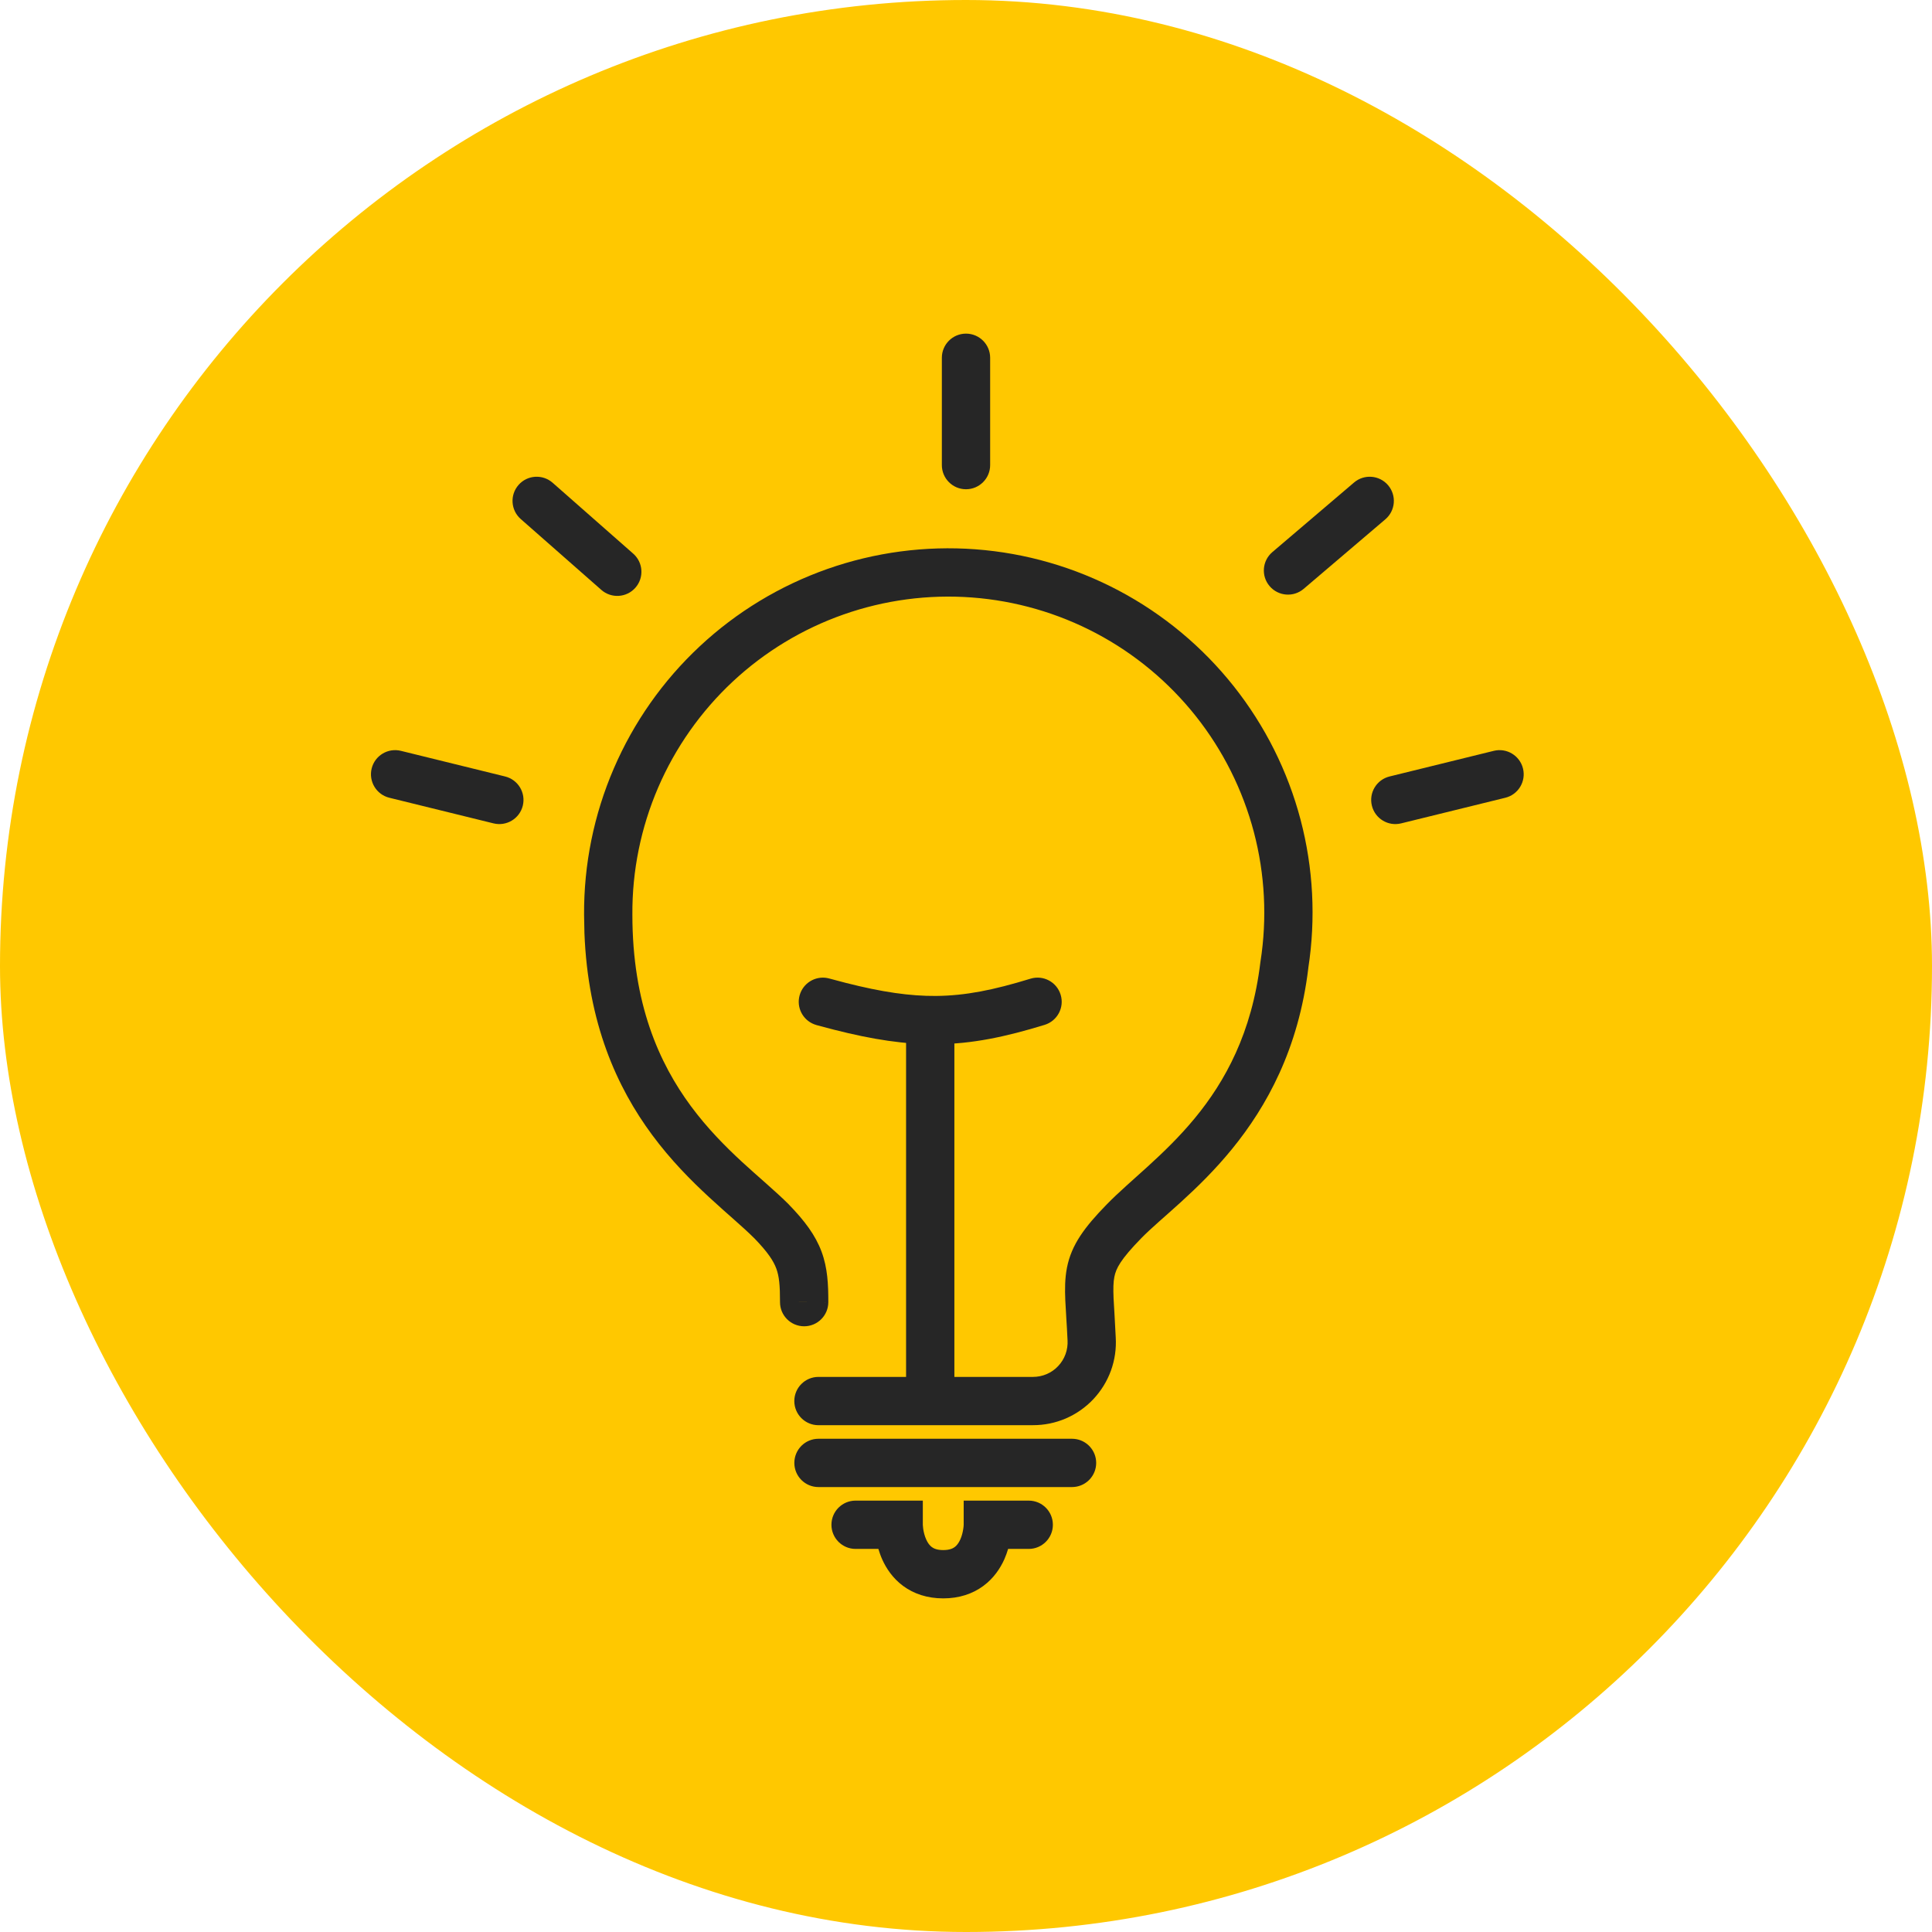
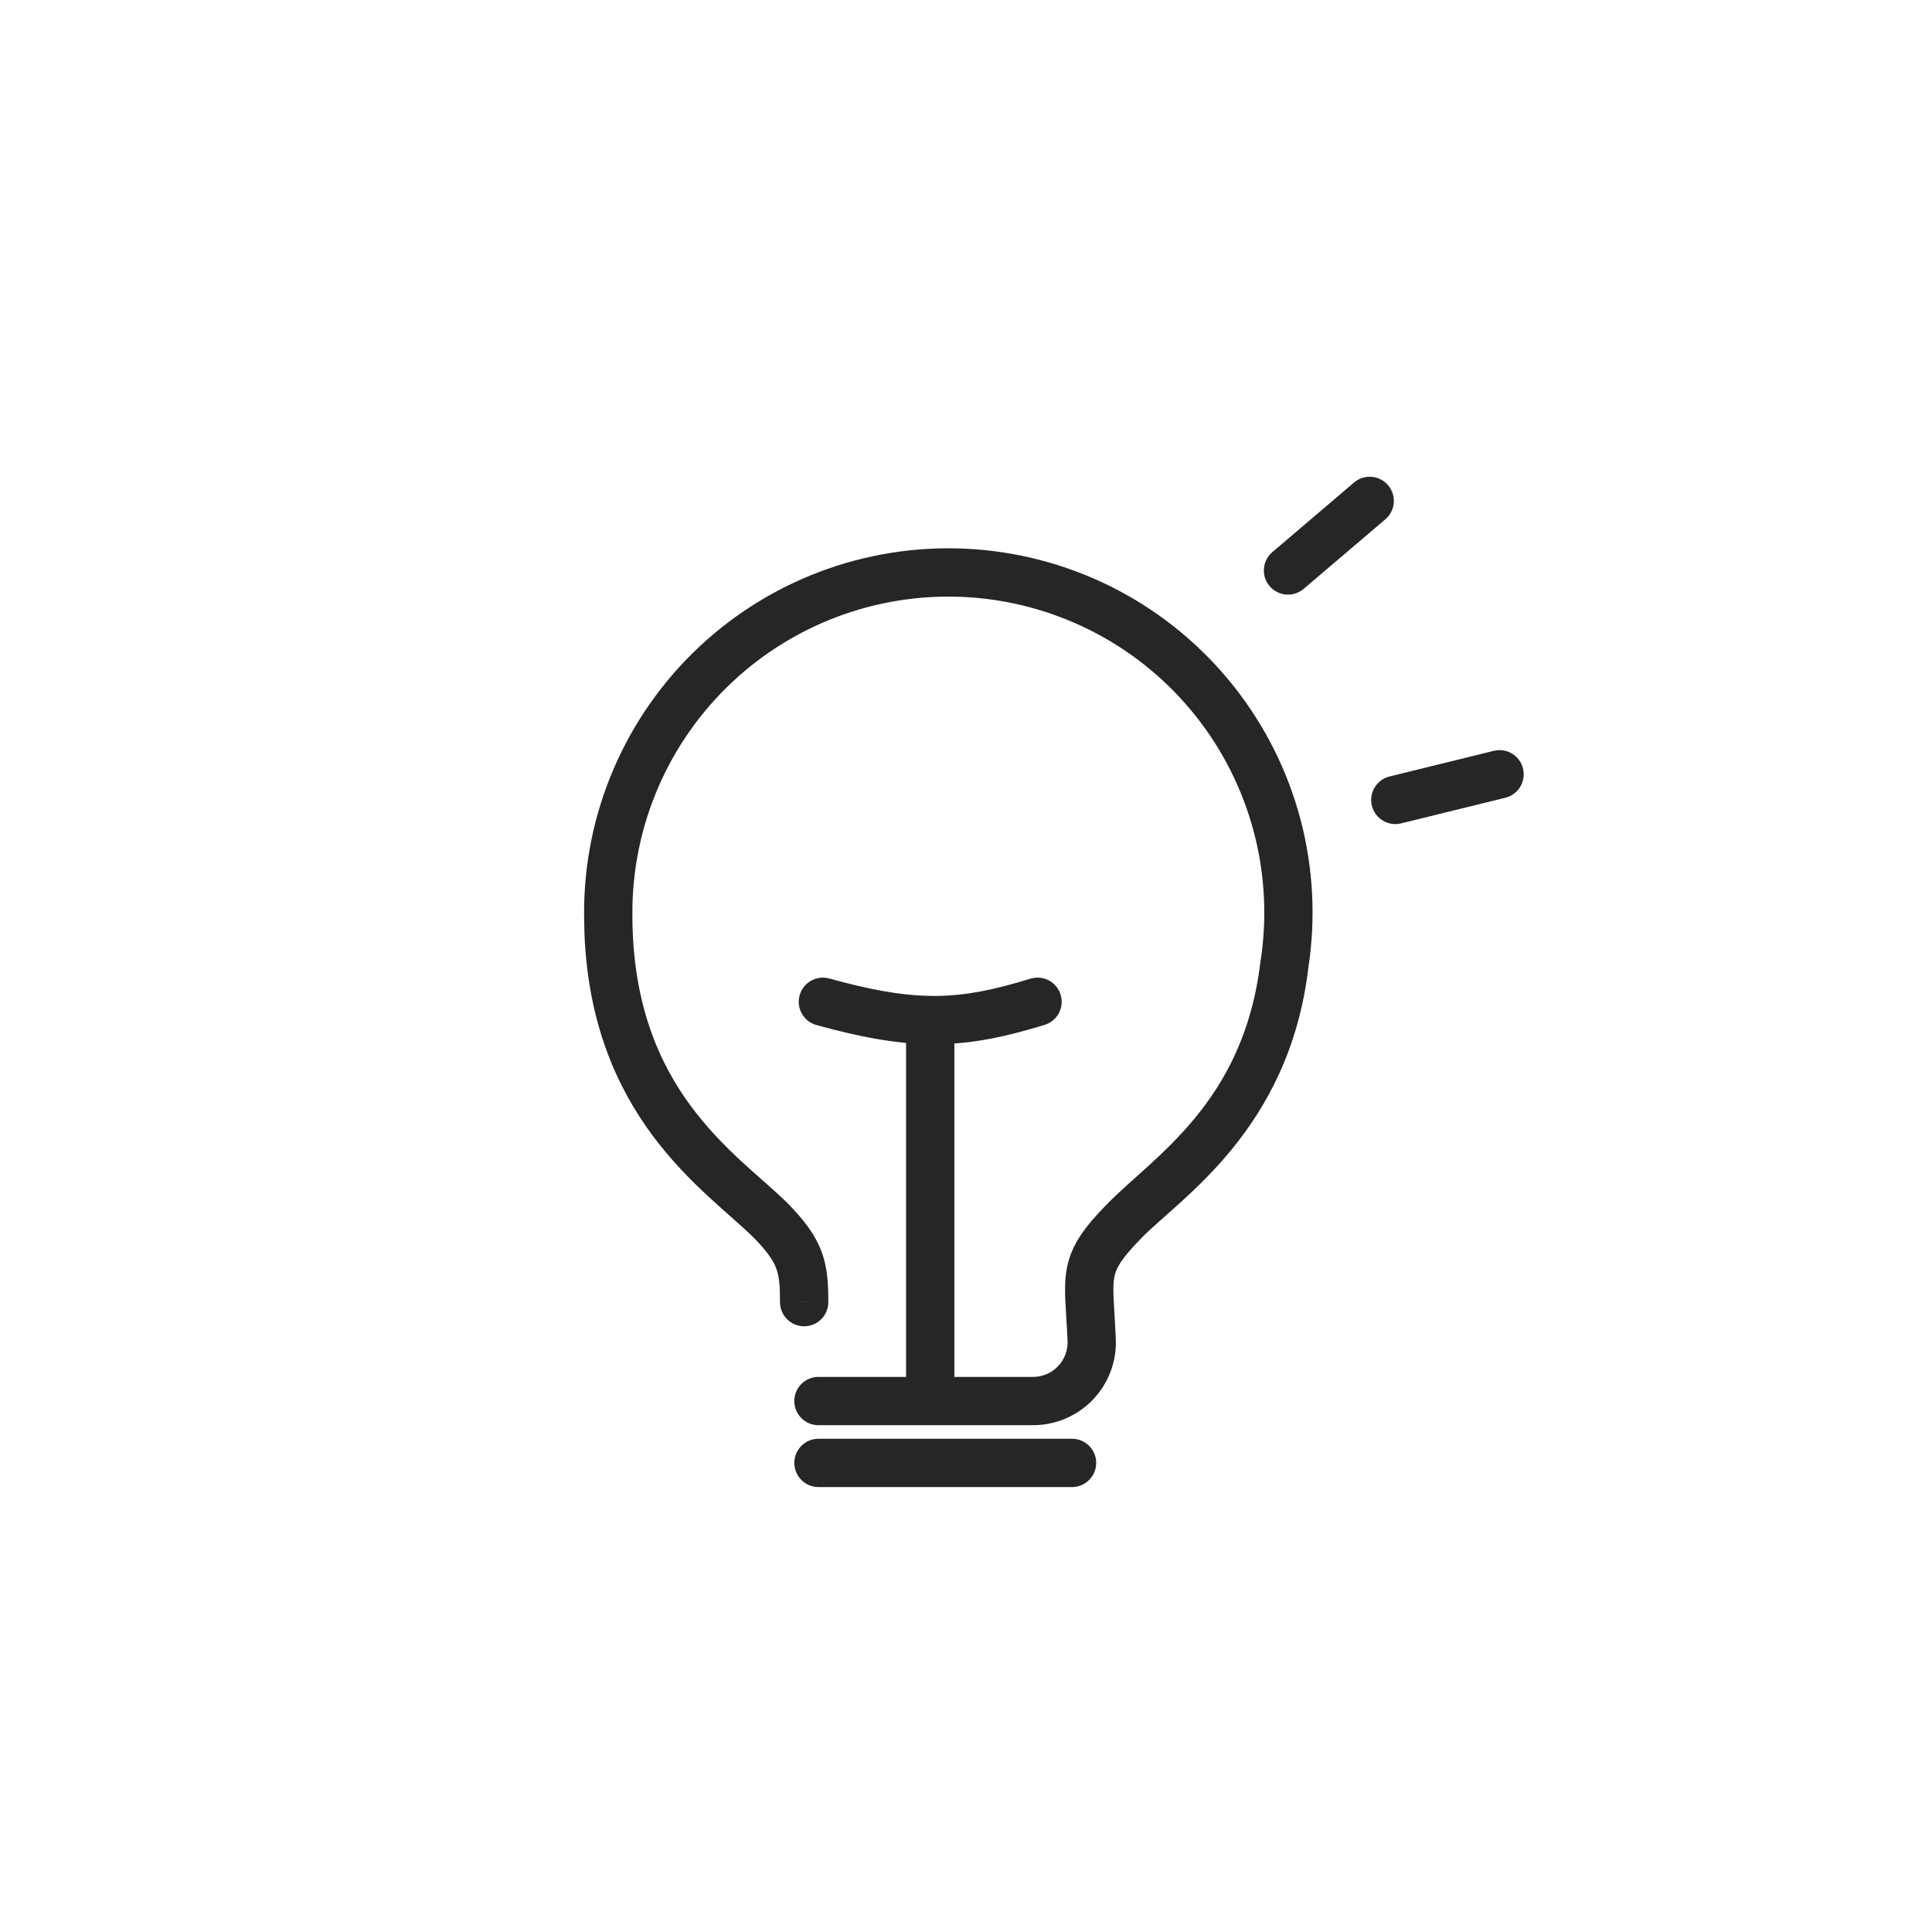
<svg xmlns="http://www.w3.org/2000/svg" width="60" height="60" viewBox="0 0 60 60" fill="none">
-   <rect width="60" height="60" rx="30" fill="#FFC800" />
-   <path d="M28.659 46.603V47.353C28.659 47.357 28.659 47.363 28.66 47.37C28.661 47.394 28.664 47.433 28.671 47.481C28.686 47.581 28.715 47.702 28.765 47.812C28.814 47.922 28.874 47.998 28.939 48.046C28.995 48.087 29.096 48.139 29.293 48.139C29.491 48.139 29.592 48.087 29.648 48.046C29.713 47.998 29.772 47.922 29.822 47.812C29.872 47.702 29.9 47.581 29.915 47.481C29.923 47.433 29.926 47.394 29.927 47.37C29.928 47.363 29.928 47.357 29.928 47.353V46.603H31.948C32.362 46.603 32.698 46.938 32.698 47.353C32.698 47.767 32.362 48.103 31.948 48.103H31.308C31.277 48.206 31.239 48.317 31.189 48.429C31.065 48.703 30.864 49.012 30.539 49.252C30.206 49.498 29.788 49.639 29.293 49.639C28.799 49.639 28.38 49.498 28.046 49.252C27.722 49.012 27.521 48.703 27.398 48.429C27.348 48.317 27.31 48.206 27.279 48.103H26.571C26.157 48.103 25.821 47.767 25.821 47.353C25.821 46.938 26.157 46.603 26.571 46.603H28.659Z" fill="#262626" />
  <path d="M25.697 17.669C27.17 17.151 28.736 16.943 30.294 17.059C31.852 17.175 33.37 17.613 34.75 18.345C36.131 19.077 37.344 20.088 38.315 21.312C39.285 22.536 39.993 23.948 40.391 25.459C40.786 26.962 40.867 28.529 40.63 30.064L40.631 30.065C40.027 35.096 36.652 37.214 35.444 38.453C34.796 39.117 34.658 39.394 34.607 39.658C34.576 39.813 34.57 40.007 34.583 40.322C34.59 40.478 34.601 40.65 34.614 40.856C34.626 41.056 34.638 41.281 34.65 41.534C34.671 41.884 34.621 42.236 34.501 42.566C34.381 42.896 34.194 43.199 33.953 43.455C33.712 43.71 33.421 43.913 33.099 44.052C32.776 44.191 32.429 44.261 32.078 44.26V44.261H25.418C25.004 44.261 24.668 43.925 24.668 43.511C24.668 43.097 25.004 42.761 25.418 42.761H32.08C32.227 42.761 32.372 42.732 32.506 42.674C32.641 42.616 32.762 42.532 32.862 42.425C32.963 42.319 33.041 42.192 33.091 42.054C33.141 41.917 33.162 41.77 33.154 41.624L33.153 41.613C33.142 41.368 33.129 41.149 33.116 40.948C33.104 40.749 33.092 40.559 33.084 40.386C33.069 40.042 33.07 39.705 33.135 39.371C33.275 38.653 33.685 38.108 34.37 37.405C35.825 35.913 38.615 34.268 39.142 29.885C39.143 29.876 39.144 29.868 39.146 29.859C39.355 28.52 39.285 27.152 38.94 25.841C38.594 24.531 37.982 23.306 37.14 22.244C36.298 21.182 35.245 20.305 34.047 19.67C32.85 19.036 31.533 18.656 30.182 18.555C28.83 18.454 27.473 18.635 26.195 19.084C24.916 19.534 23.745 20.244 22.754 21.169C21.764 22.095 20.975 23.215 20.439 24.459C19.903 25.704 19.63 27.047 19.639 28.402V28.407C19.639 31.173 20.471 33.021 21.46 34.357C21.961 35.033 22.51 35.59 23.038 36.078C23.532 36.534 24.106 37.013 24.49 37.398L24.498 37.406V37.407C24.986 37.91 25.322 38.355 25.514 38.871C25.703 39.382 25.725 39.892 25.724 40.441L24.974 40.439L24.224 40.438C24.225 39.907 24.196 39.633 24.108 39.394C24.021 39.161 23.849 38.891 23.422 38.451H23.421C23.051 38.082 22.615 37.728 22.021 37.179C21.457 36.658 20.833 36.03 20.255 35.249C19.16 33.77 18.258 31.781 18.15 28.978L18.139 28.407C18.13 26.846 18.444 25.299 19.062 23.866C19.68 22.431 20.588 21.139 21.73 20.073C22.872 19.006 24.223 18.188 25.697 17.669ZM25.724 40.441C25.723 40.855 25.386 41.19 24.972 41.189C24.558 41.188 24.223 40.852 24.224 40.438L25.724 40.441Z" fill="#262626" />
  <path d="M33.293 44.682L33.369 44.686C33.747 44.724 34.043 45.044 34.043 45.432C34.043 45.821 33.747 46.14 33.369 46.178L33.293 46.182H25.419C25.004 46.182 24.669 45.846 24.669 45.432C24.669 45.018 25.004 44.682 25.419 44.682H33.293Z" fill="#262626" />
-   <path d="M29.25 14.444L29.25 11.111C29.25 10.697 29.586 10.361 30 10.361C30.414 10.361 30.75 10.697 30.75 11.111L30.75 14.444C30.75 14.858 30.414 15.194 30 15.194C29.586 15.194 29.25 14.858 29.25 14.444Z" fill="#262626" />
-   <path d="M12.45 23.318L15.686 24.114C16.089 24.213 16.334 24.619 16.236 25.021C16.137 25.424 15.73 25.669 15.328 25.571L12.092 24.775C11.689 24.676 11.444 24.27 11.542 23.867C11.641 23.465 12.047 23.219 12.45 23.318Z" fill="#262626" />
  <path d="M46.391 23.318L43.154 24.114C42.752 24.213 42.506 24.619 42.605 25.021C42.704 25.424 43.11 25.669 43.512 25.571L46.749 24.775C47.151 24.676 47.397 24.27 47.298 23.867C47.199 23.465 46.793 23.219 46.391 23.318Z" fill="#262626" />
-   <path d="M17.162 14.992L19.665 17.194C19.976 17.467 20.007 17.941 19.733 18.252C19.46 18.563 18.986 18.593 18.675 18.32L16.172 16.119C15.861 15.845 15.83 15.372 16.104 15.06C16.377 14.749 16.851 14.719 17.162 14.992Z" fill="#262626" />
  <path d="M43.024 16.127L40.486 18.288C40.171 18.556 39.698 18.518 39.429 18.203C39.16 17.888 39.198 17.415 39.514 17.146L42.051 14.985C42.366 14.716 42.84 14.754 43.108 15.069C43.377 15.385 43.339 15.858 43.024 16.127Z" fill="#262626" />
  <path d="M28.139 43.334L28.139 32.222C28.139 31.808 28.475 31.472 28.889 31.472C29.303 31.472 29.639 31.808 29.639 32.222L29.639 43.334L29.635 43.41C29.597 43.788 29.277 44.084 28.889 44.084C28.5 44.084 28.181 43.788 28.143 43.41L28.139 43.334Z" fill="#262626" />
  <path d="M25.681 30.372L25.756 30.389L26.262 30.523C27.401 30.813 28.268 30.936 29.069 30.93C29.982 30.922 30.857 30.746 32.003 30.394C32.399 30.273 32.818 30.495 32.939 30.891C33.061 31.287 32.838 31.706 32.442 31.828C31.226 32.201 30.197 32.42 29.082 32.429C28.11 32.438 27.107 32.286 25.891 31.976L25.355 31.834L25.282 31.809C24.928 31.671 24.729 31.285 24.833 30.911C24.937 30.537 25.306 30.308 25.681 30.372Z" fill="#262626" />
</svg>